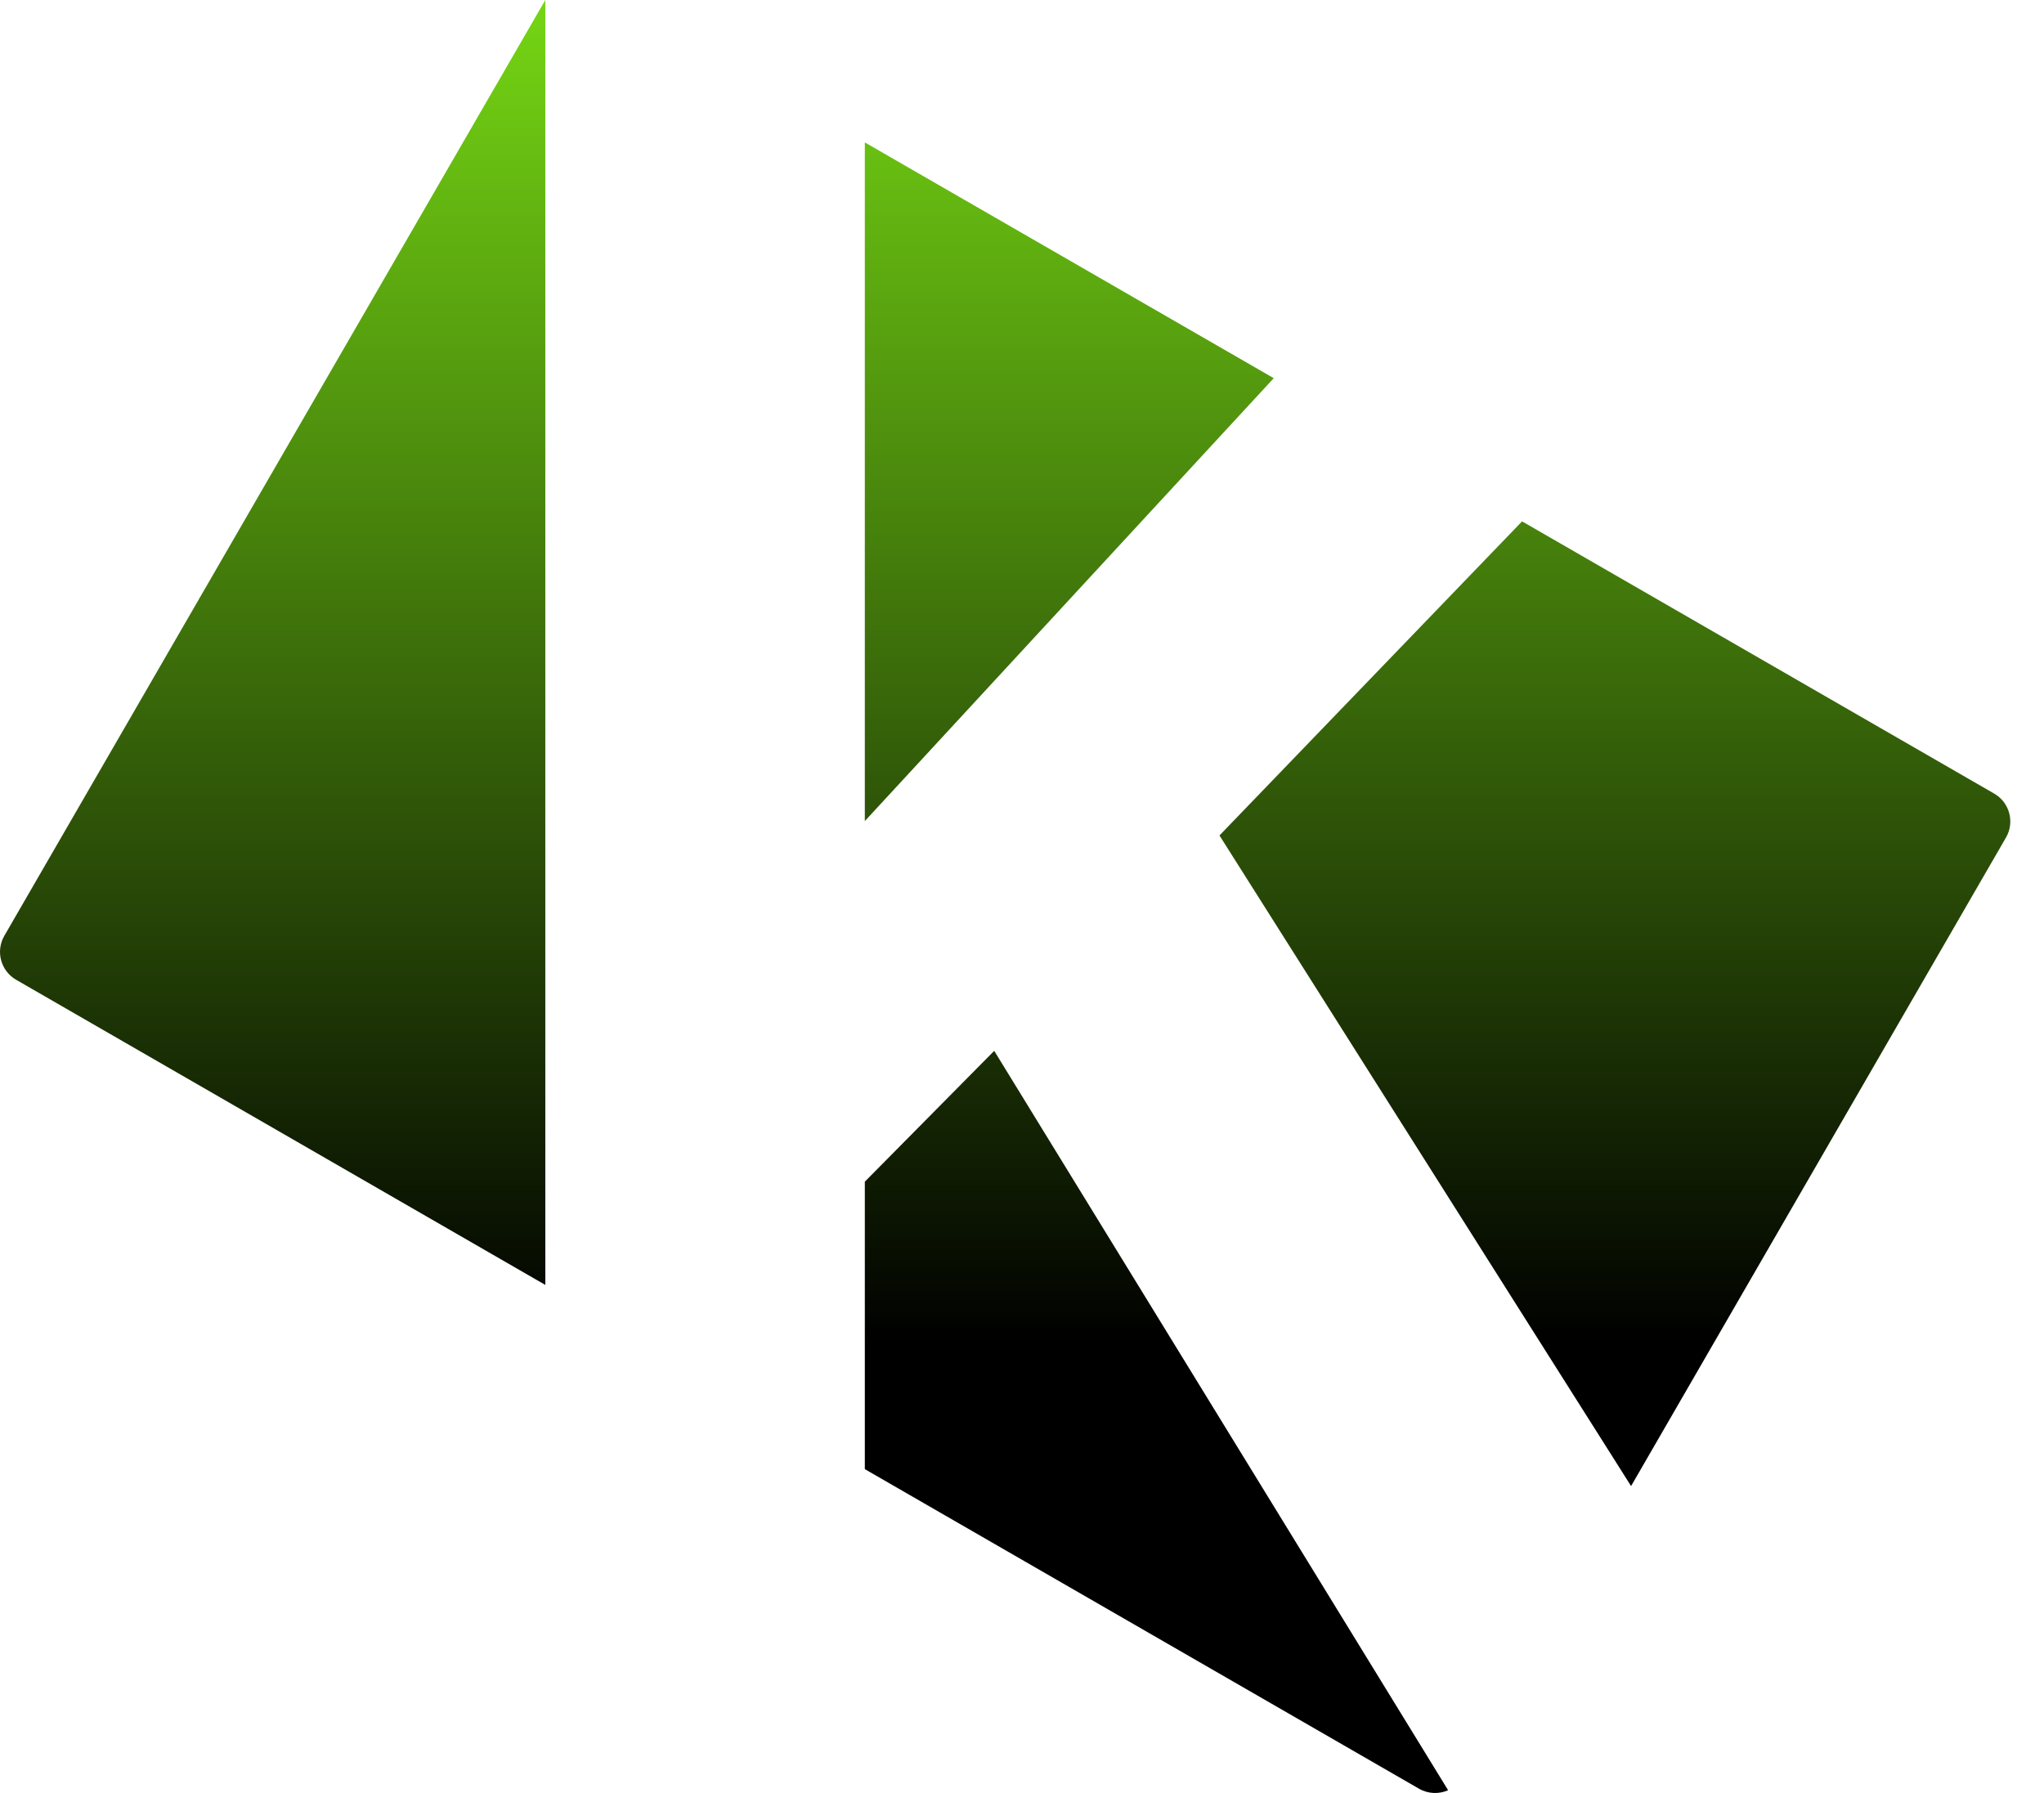
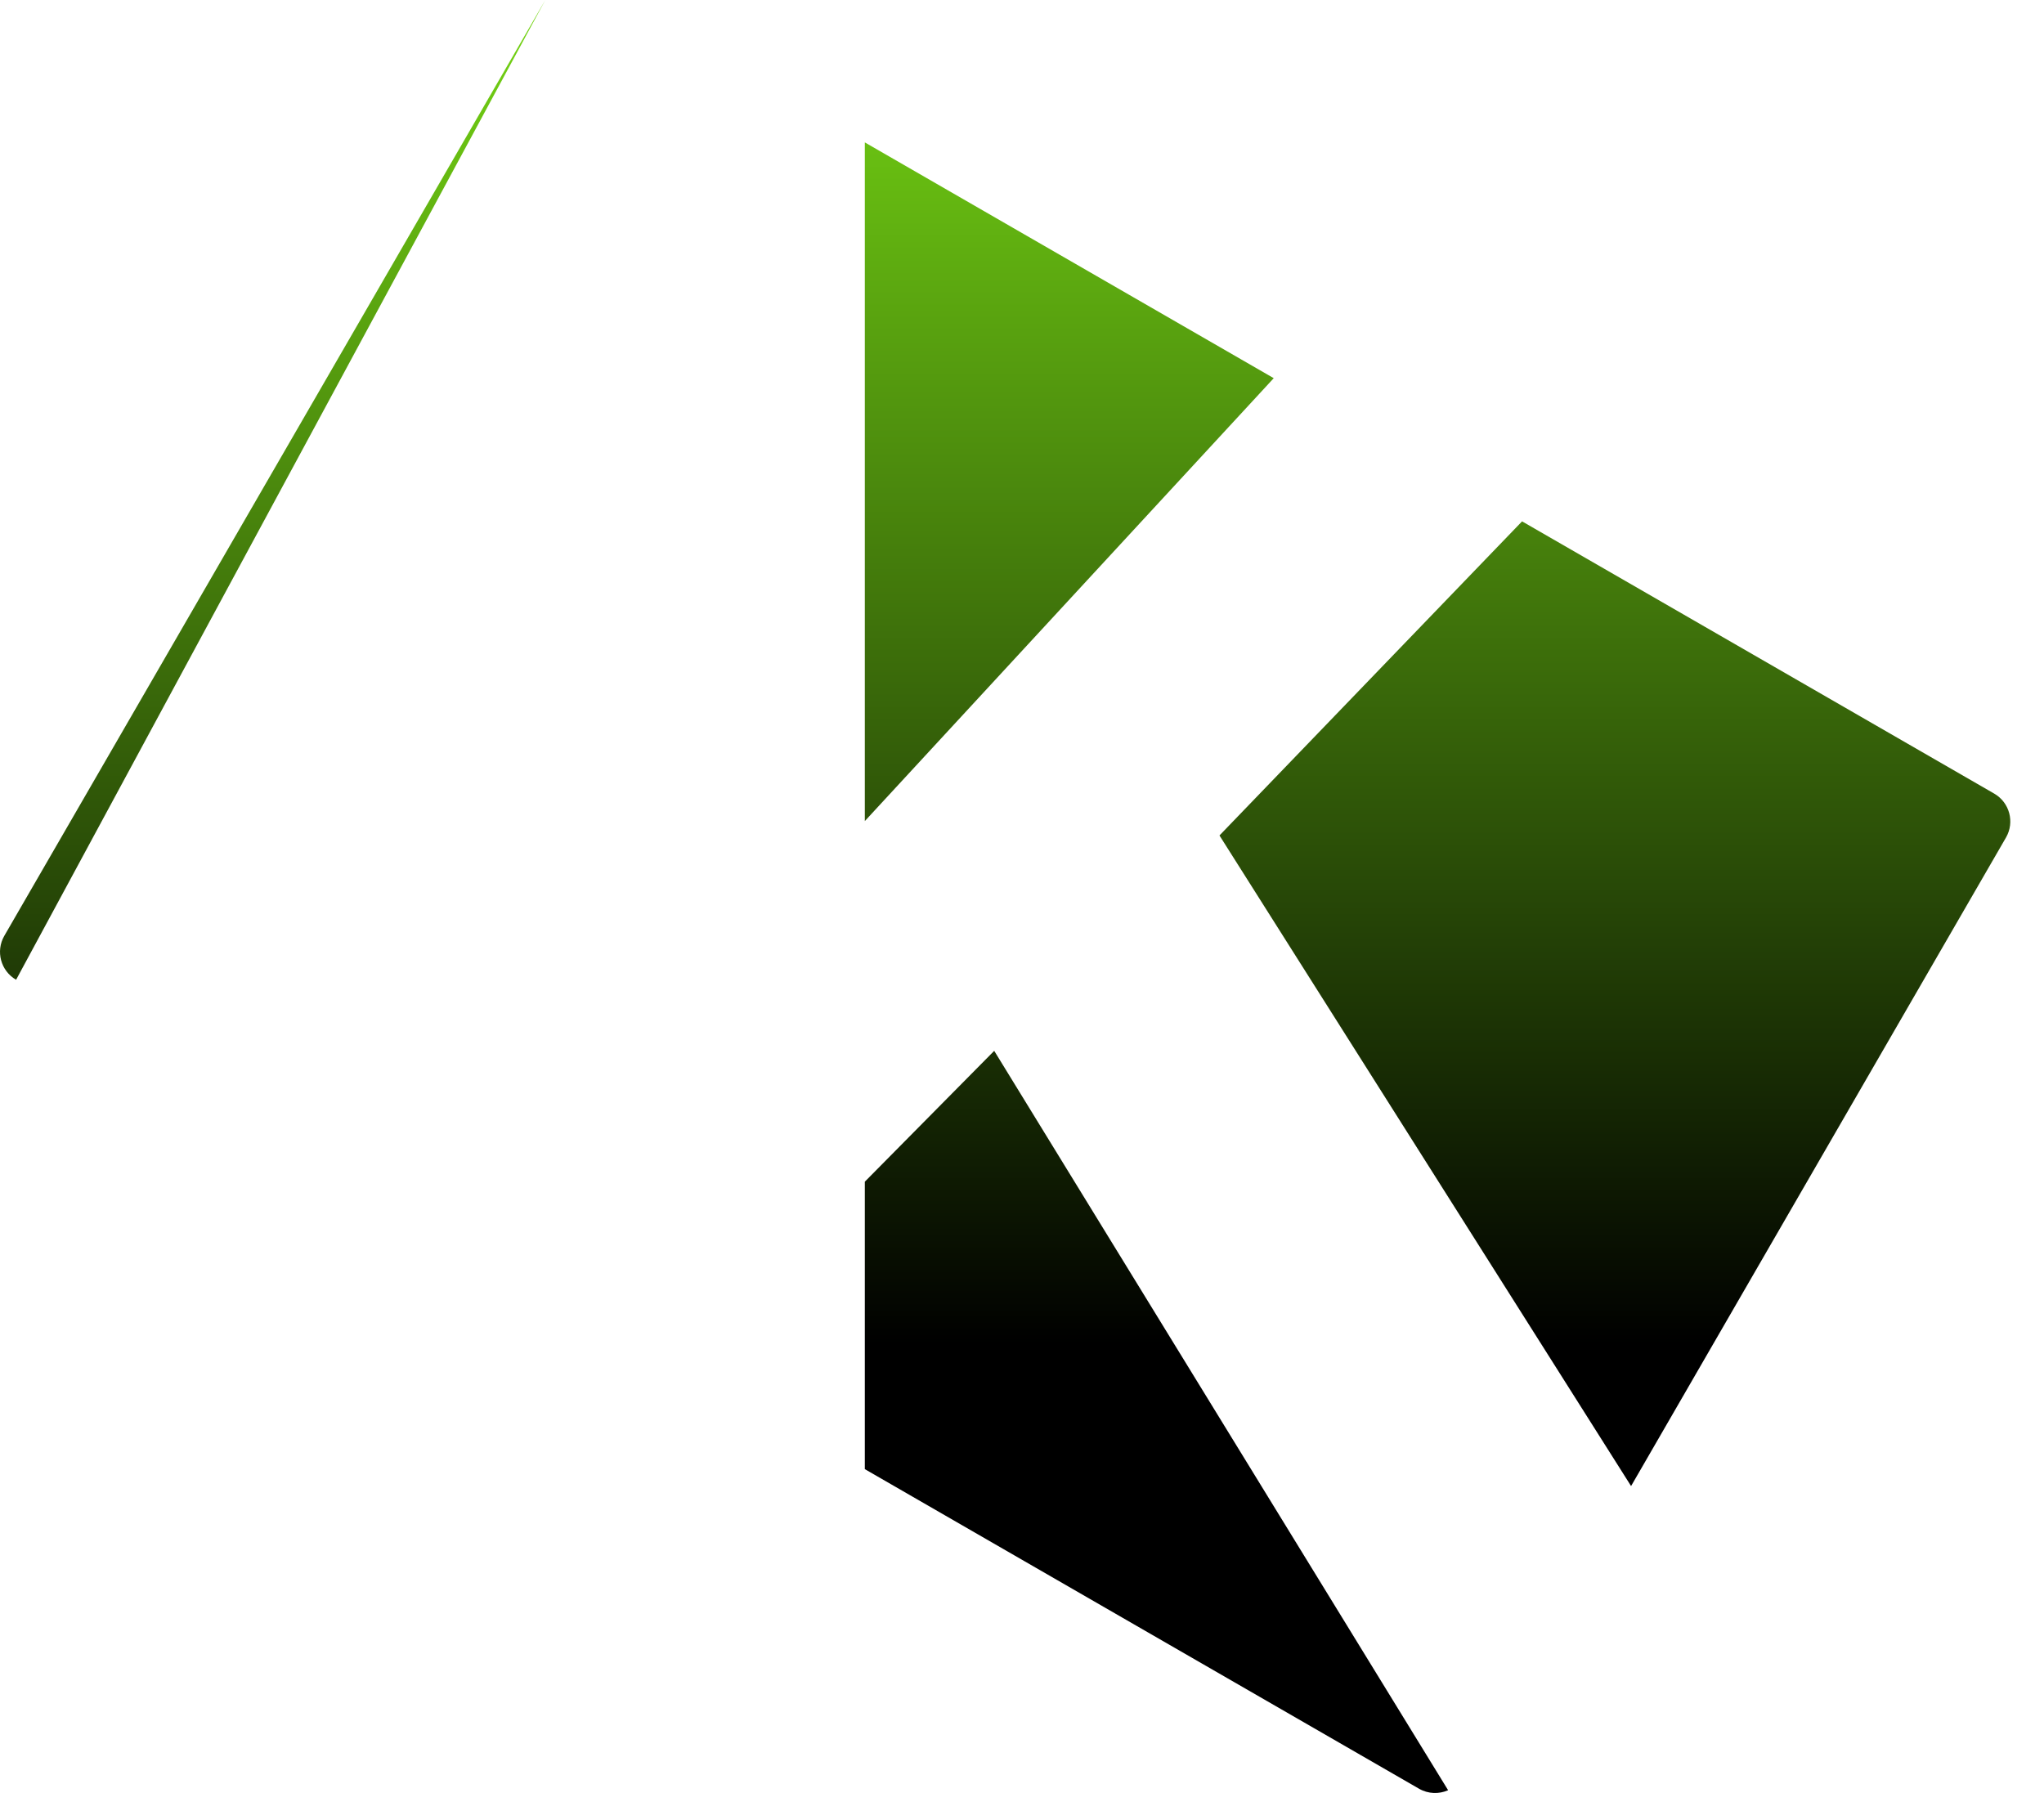
<svg xmlns="http://www.w3.org/2000/svg" width="57" height="50" viewBox="0 0 57 50" fill="none">
-   <path fill-rule="evenodd" clip-rule="evenodd" d="M35.52 10.546L24.117 22.897V3.971L35.52 10.546ZM15.207 0V35.832L0.449 27.322C0.02 27.074 -0.127 26.526 0.12 26.097L15.207 0ZM24.117 40.969L39.57 49.88C39.829 50.029 40.13 50.035 40.383 49.923L27.725 29.304L24.117 32.953V40.969ZM45.485 41.441L34.007 23.298L42.445 14.539L55.612 22.131C56.041 22.379 56.188 22.927 55.94 23.356L45.485 41.441Z" fill="url(#paint0_linear_326_5823)" />
+   <path fill-rule="evenodd" clip-rule="evenodd" d="M35.52 10.546L24.117 22.897V3.971L35.52 10.546ZM15.207 0L0.449 27.322C0.02 27.074 -0.127 26.526 0.12 26.097L15.207 0ZM24.117 40.969L39.57 49.88C39.829 50.029 40.13 50.035 40.383 49.923L27.725 29.304L24.117 32.953V40.969ZM45.485 41.441L34.007 23.298L42.445 14.539L55.612 22.131C56.041 22.379 56.188 22.927 55.94 23.356L45.485 41.441Z" fill="url(#paint0_linear_326_5823)" />
  <defs>
    <linearGradient id="paint0_linear_326_5823" x1="28.03" y1="0" x2="28.03" y2="50" gradientUnits="userSpaceOnUse">
      <stop stop-color="#75D614" />
      <stop offset="0.75" />
    </linearGradient>
  </defs>
</svg>